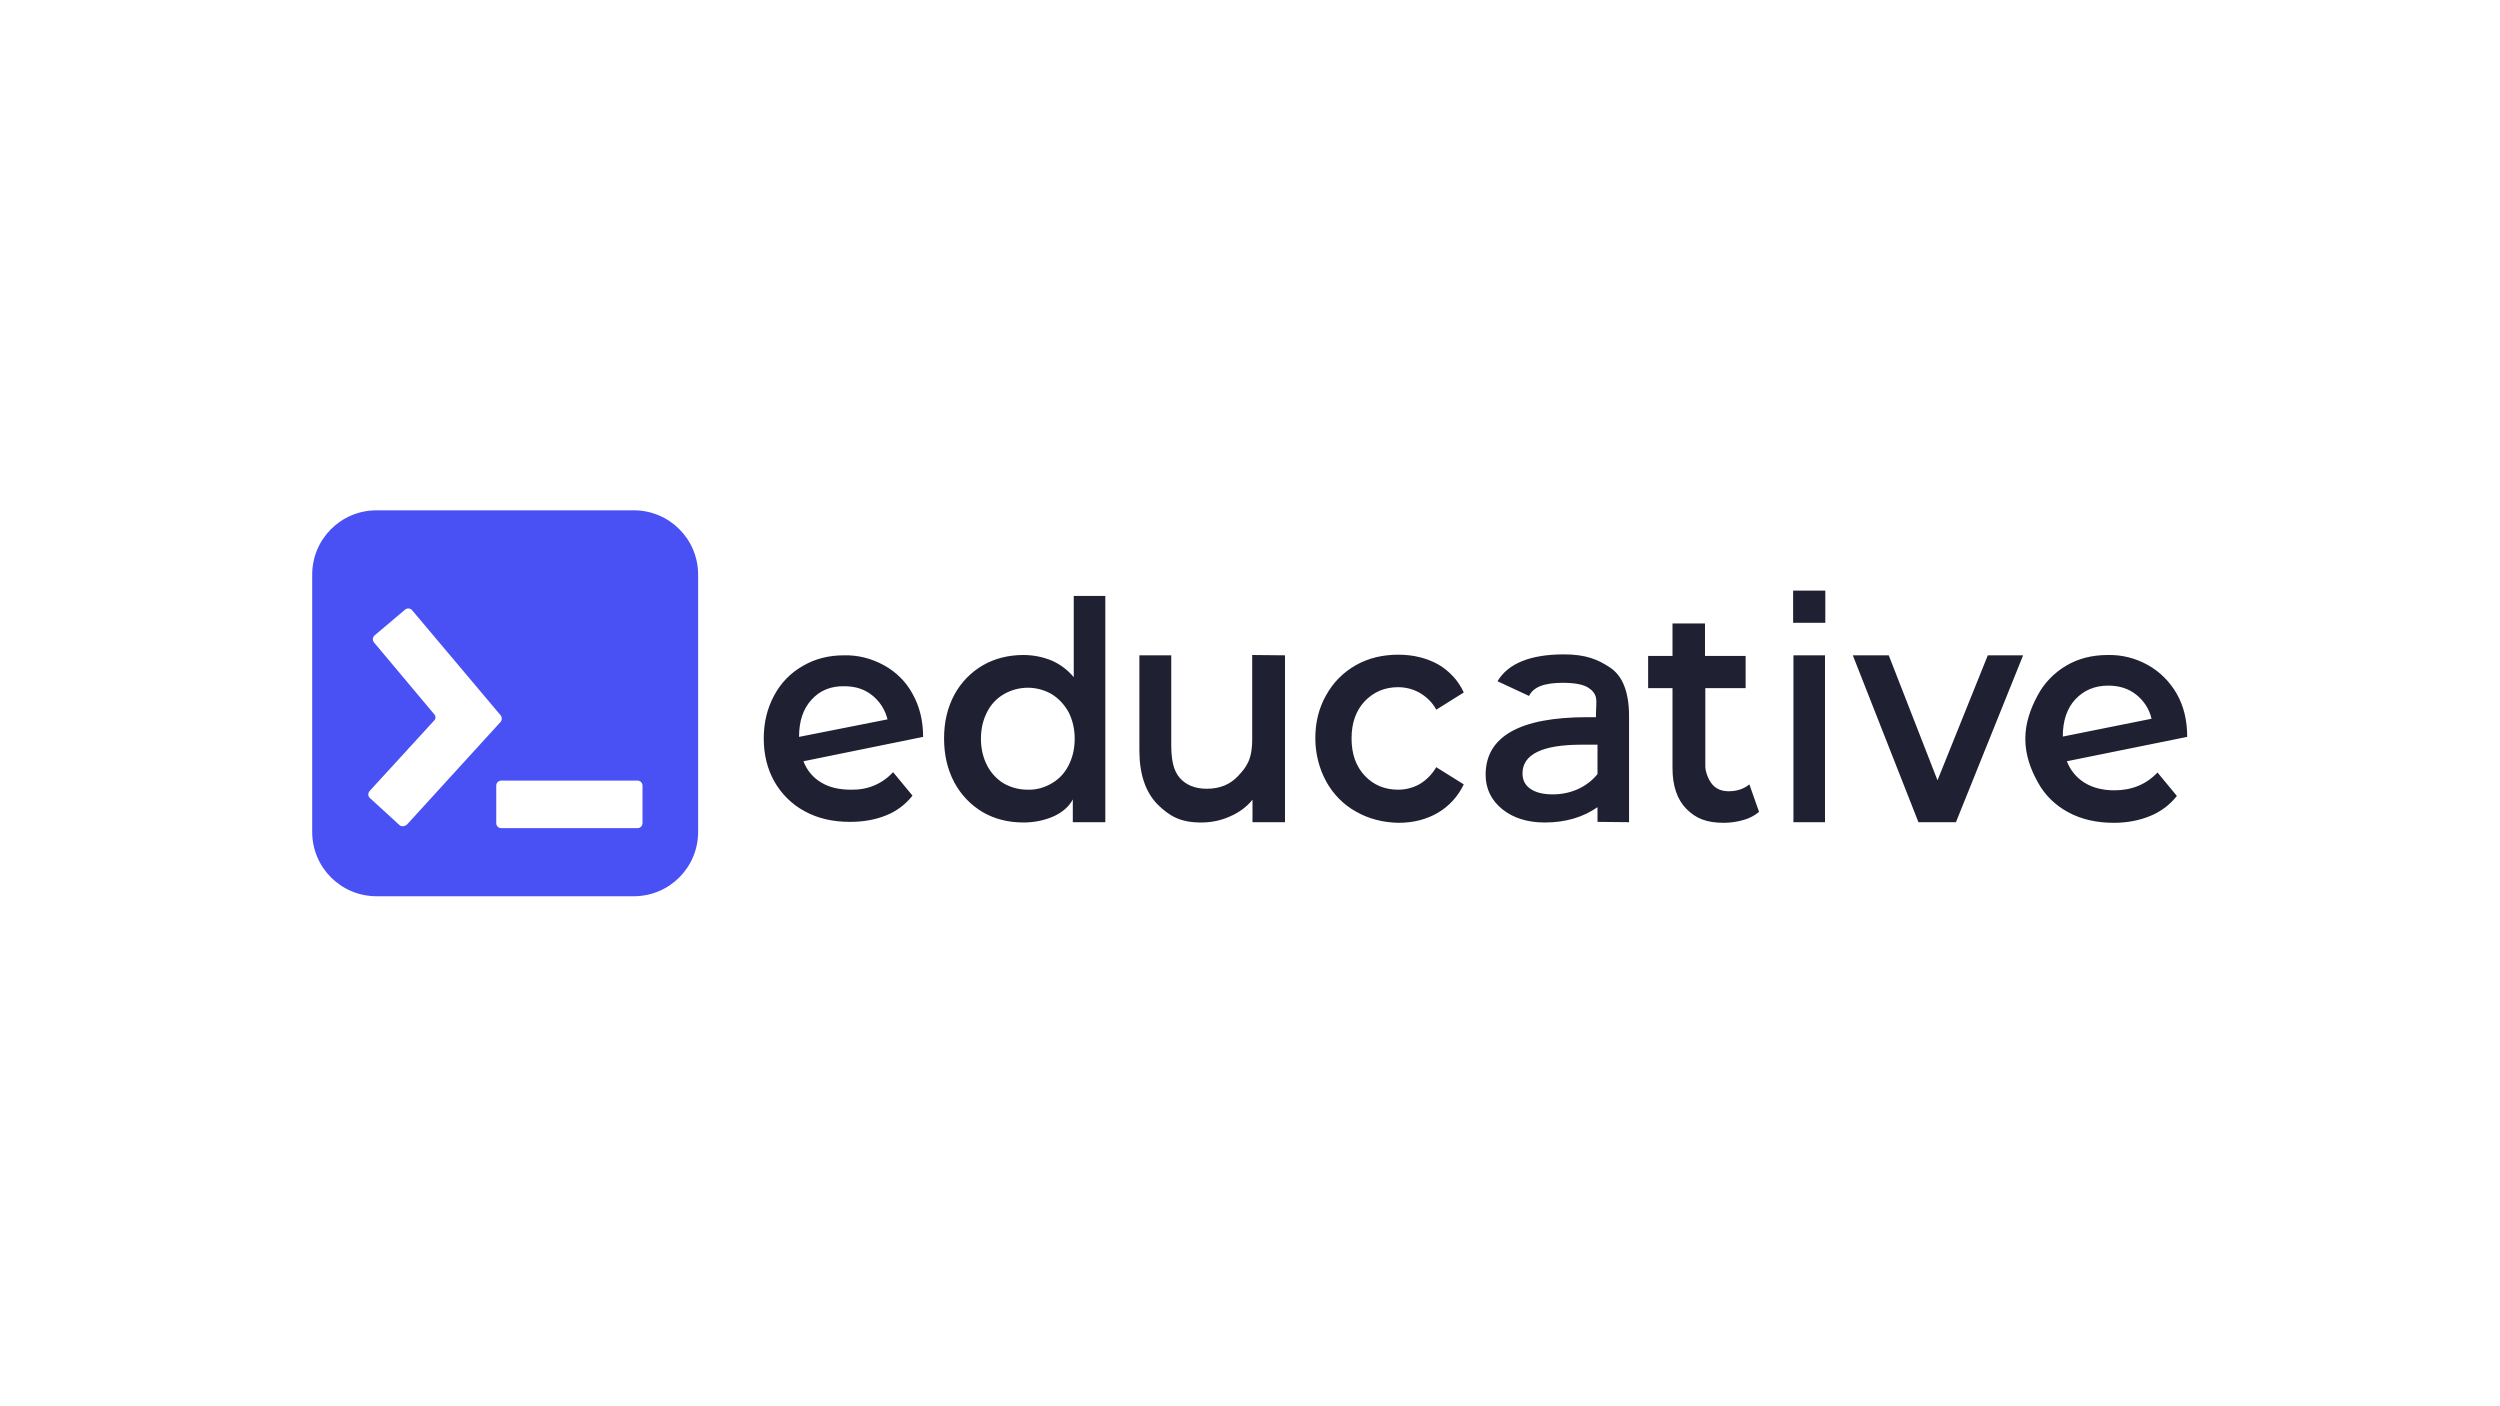
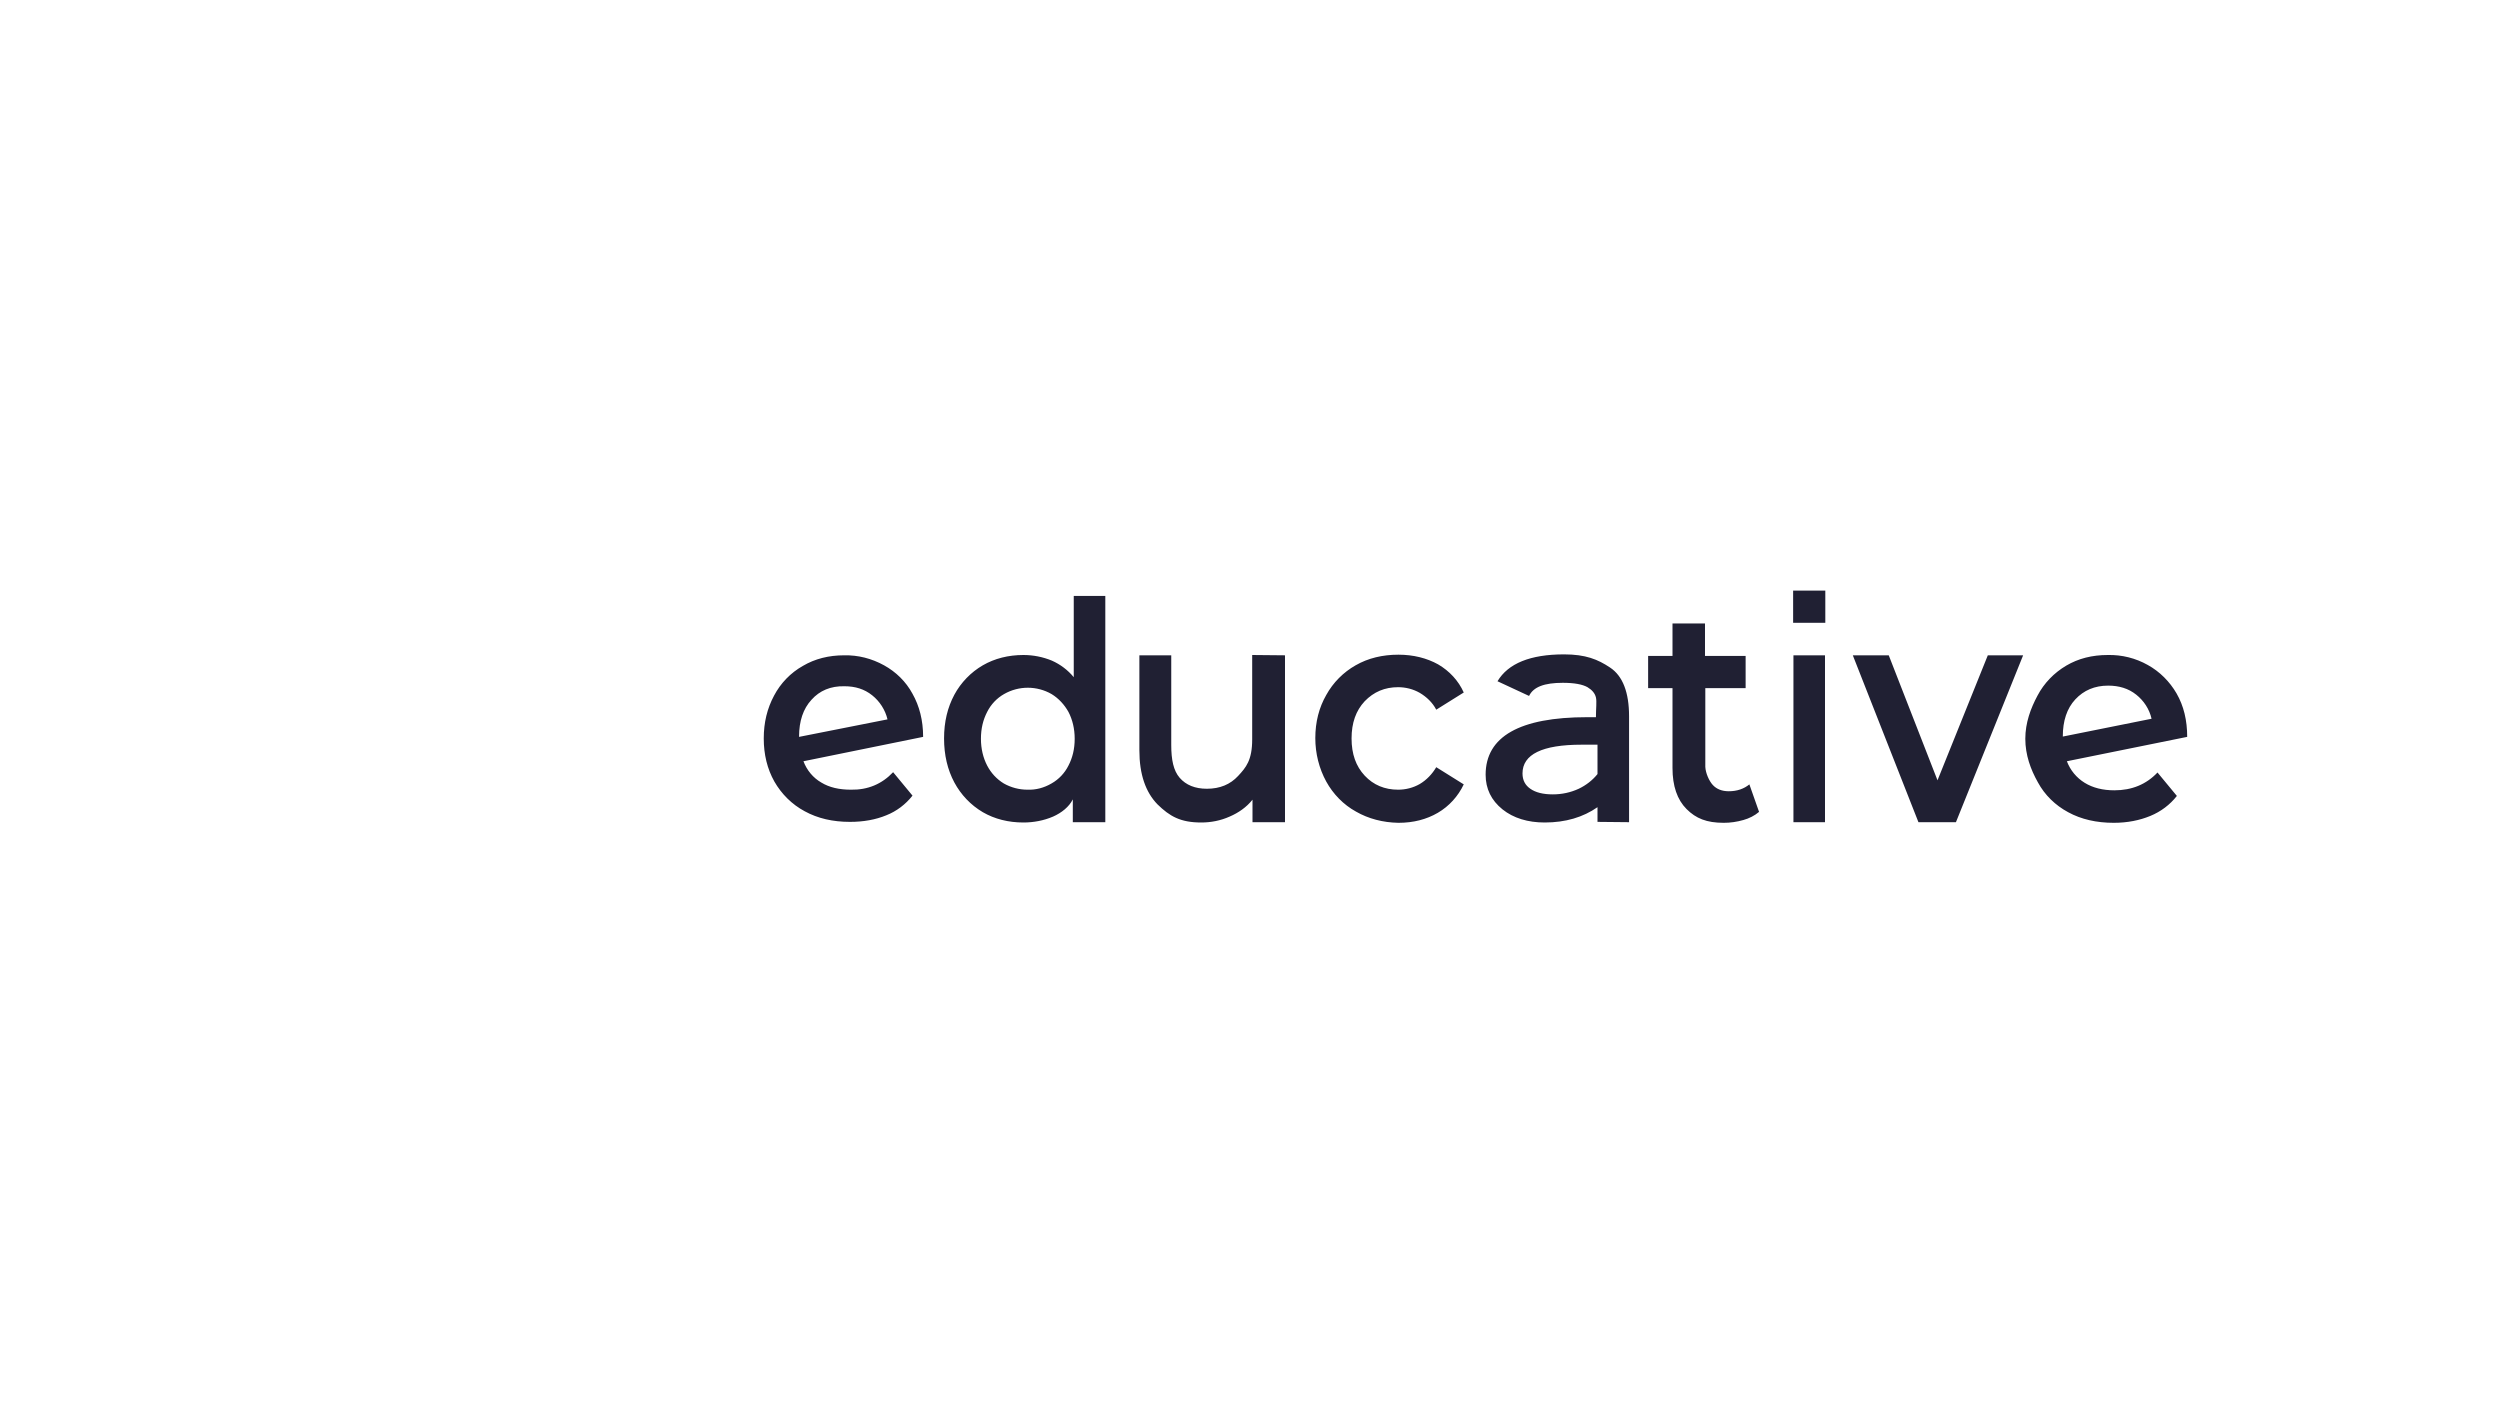
<svg xmlns="http://www.w3.org/2000/svg" enable-background="new 0 0 800 450" viewBox="0 0 800 450">
-   <path d="m202.8 163.3h-82.3c-11.4 0-20.6 9.2-20.6 20.6v82.3c0 11.4 9.2 20.6 20.6 20.6h82.3c11.4 0 20.6-9.2 20.6-20.6v-82.3c0-11.4-9.2-20.6-20.6-20.6zm-75 100.7-9.4-8.6c-.7-.6-.7-1.6-.1-2.3l20.6-22.5c.6-.6.6-1.5 0-2.1l-19.2-22.9c-.6-.7-.5-1.7.2-2.3l9.7-8.2c.7-.6 1.7-.5 2.3.2l28.3 33.6c.5.6.5 1.5 0 2.1l-30 32.9c-.8.6-1.8.7-2.4.1zm77.8-.6c0 .9-.7 1.6-1.6 1.6h-43.6c-.9 0-1.6-.7-1.6-1.6v-12c0-.9.7-1.6 1.6-1.6h43.6c.9 0 1.6.7 1.6 1.6z" fill="#4951f5" />
  <path d="m285.8 247.1 6.2 7.5c-2.2 2.8-5.1 5-8.4 6.3-3.4 1.4-7.3 2.1-11.6 2.1-5.5 0-10.3-1.1-14.5-3.4-4.1-2.2-7.4-5.5-9.7-9.5-2.3-4.1-3.4-8.7-3.4-13.8s1.1-9.6 3.3-13.7c2.1-4 5.3-7.3 9.2-9.5 3.9-2.3 8.3-3.4 13.2-3.4 4.5-.1 8.8 1 12.8 3.2 3.8 2.1 7 5.2 9.1 9.1 2.2 3.9 3.4 8.5 3.4 13.8l-38.3 7.8c1.1 2.9 3.1 5.3 5.7 6.8 2.6 1.6 5.8 2.3 9.5 2.3 5.4.1 9.9-1.8 13.5-5.6zm-26.1-23.2c-2.7 2.9-4 6.9-4 11.8v.1l28.3-5.6c-.7-3-2.5-5.8-4.9-7.7-2.5-2-5.4-2.9-8.9-2.9-4.4-.1-7.9 1.4-10.5 4.3zm83.6 31.9v7.3h10.4v-72.4h-10.1v26c-1.9-2.3-4.3-4.1-7-5.3-2.9-1.2-6-1.8-9.1-1.8-4.8 0-9.2 1.1-13 3.3s-7 5.5-9.1 9.4c-2.2 4.1-3.3 8.7-3.3 14s1.1 10 3.3 14.1c2.1 3.9 5.2 7.2 9.1 9.5 3.8 2.2 8.2 3.3 13 3.3 3.2 0 6.5-.6 9.5-1.9 2.7-1.2 5.1-3.1 6.3-5.5zm-14.5-3.1c-2.7 0-5.3-.7-7.6-2-2.3-1.4-4.1-3.4-5.3-5.7-1.3-2.5-2-5.4-2-8.6 0-3.3.7-6.1 2-8.6 1.2-2.4 3.1-4.4 5.4-5.7 4.7-2.7 10.5-2.7 15.2 0 2.3 1.4 4.1 3.4 5.4 5.7 1.3 2.5 2 5.4 2 8.6 0 3.3-.7 6.1-2 8.6-1.2 2.4-3.1 4.4-5.4 5.7-2.4 1.4-5 2.1-7.7 2zm82.4-43v53.4h-10.4v-7.2c-1.9 2.4-4.5 4.2-7.3 5.4-2.9 1.3-6 1.9-9.1 1.9-6.7 0-10.1-2-14-5.8-3.8-3.9-5.8-9.6-5.8-17.3v-30.4h10.2v28.7c0 4.7.7 8.2 2.7 10.5s4.9 3.5 8.7 3.5c4.2 0 7.5-1.4 10-4.1s4.5-5 4.5-11.7v-27zm22.7 50c-4-2.2-7.3-5.6-9.5-9.6-2.3-4.2-3.5-9-3.5-13.9 0-5.2 1.2-9.8 3.5-13.8 2.2-4 5.5-7.3 9.4-9.5 4-2.3 8.6-3.4 13.7-3.4 4.8 0 9.1 1.1 12.7 3.1 3.6 2.1 6.5 5.2 8.2 9l-8.8 5.5c-1.2-2.3-3.1-4.1-5.3-5.4-2.1-1.2-4.5-1.8-6.9-1.8-4.3 0-7.8 1.5-10.7 4.5-2.8 3-4.2 6.9-4.2 11.9s1.4 8.9 4.2 11.9 6.4 4.5 10.7 4.5c2.4 0 4.8-.6 6.9-1.8 2.2-1.3 4-3.2 5.3-5.4l8.8 5.5c-1.8 3.8-4.7 7-8.3 9.1s-7.8 3.2-12.6 3.2c-5-.1-9.6-1.3-13.6-3.6zm125.9-8.7c-1.7 1.4-3.9 2.2-6.6 2.2-2.2 0-3.9-.7-5.1-2s-2.3-3.8-2.4-5.8v-25.2h12.9v-10.3h-13v-10.4h-10.4v10.4h-7.8v10.3h7.8v25.6c0 5.7 1.5 10.1 4.5 13.1s6.4 4.4 11.9 4.4c2.1 0 4.2-.3 6.3-.9 1.8-.5 3.6-1.4 5-2.6zm14-41.3h10.2v53.4h-10.1v-53.4zm73.6 0-21.5 53.4h-12l-21-53.4h11.5l15.6 40 16.1-40zm43 37.5 6.2 7.5c-2.2 2.8-5.1 5-8.5 6.4s-7.3 2.2-11.7 2.2c-5.5 0-10.4-1.1-14.6-3.4-4.1-2.2-7.5-5.5-9.7-9.6-2.3-4.1-4-8.7-4-13.9 0-5.1 1.7-9.7 3.9-13.8 2.1-4 5.3-7.3 9.2-9.6s8.3-3.4 13.3-3.4c4.5-.1 8.9 1 12.8 3.2 3.8 2.1 7 5.3 9.2 9.1 2.3 4 3.4 8.6 3.4 13.9l-38.5 7.8c1.1 2.9 3.1 5.3 5.7 6.9s5.8 2.4 9.5 2.4c5.6 0 10.2-1.9 13.8-5.7zm-26.3-23.4c-2.7 2.9-4 6.9-4 11.8v.1l28.4-5.7c-.7-3.1-2.5-5.8-4.9-7.7-2.5-2-5.5-2.9-9-2.9-4.3 0-7.8 1.5-10.5 4.4zm-80-34.8h-10.3v10.3h10.3zm-68.9 24.6c-3.9-2.6-7.8-4.2-14.7-4.2-10.8 0-17.9 2.9-21.3 8.6l10.1 4.7c1.4-2.9 4.9-4.2 10.8-4.2 3.7 0 6.3.5 7.9 1.4 1.5.9 2.4 2 2.7 3.3s0 3.5 0 6.3h-2.8c-21.6 0-32.5 6.2-32.5 18.4 0 4.5 1.8 8.2 5.4 11.1 3.5 2.8 8.1 4.2 13.5 4.2 6.7 0 12.3-1.7 16.9-4.9v4.7l10.1.1v-33.9c0-7.6-2-12.9-6.1-15.6zm-4 34.1c-1.6 2-3.7 3.6-6 4.7-2.6 1.2-5.4 1.8-8.3 1.8-3.1 0-5.5-.6-7.2-1.8-1.6-1.1-2.5-2.7-2.5-4.9 0-6.1 6.3-9.2 18.9-9.2h5.1z" fill="#202033" />
</svg>